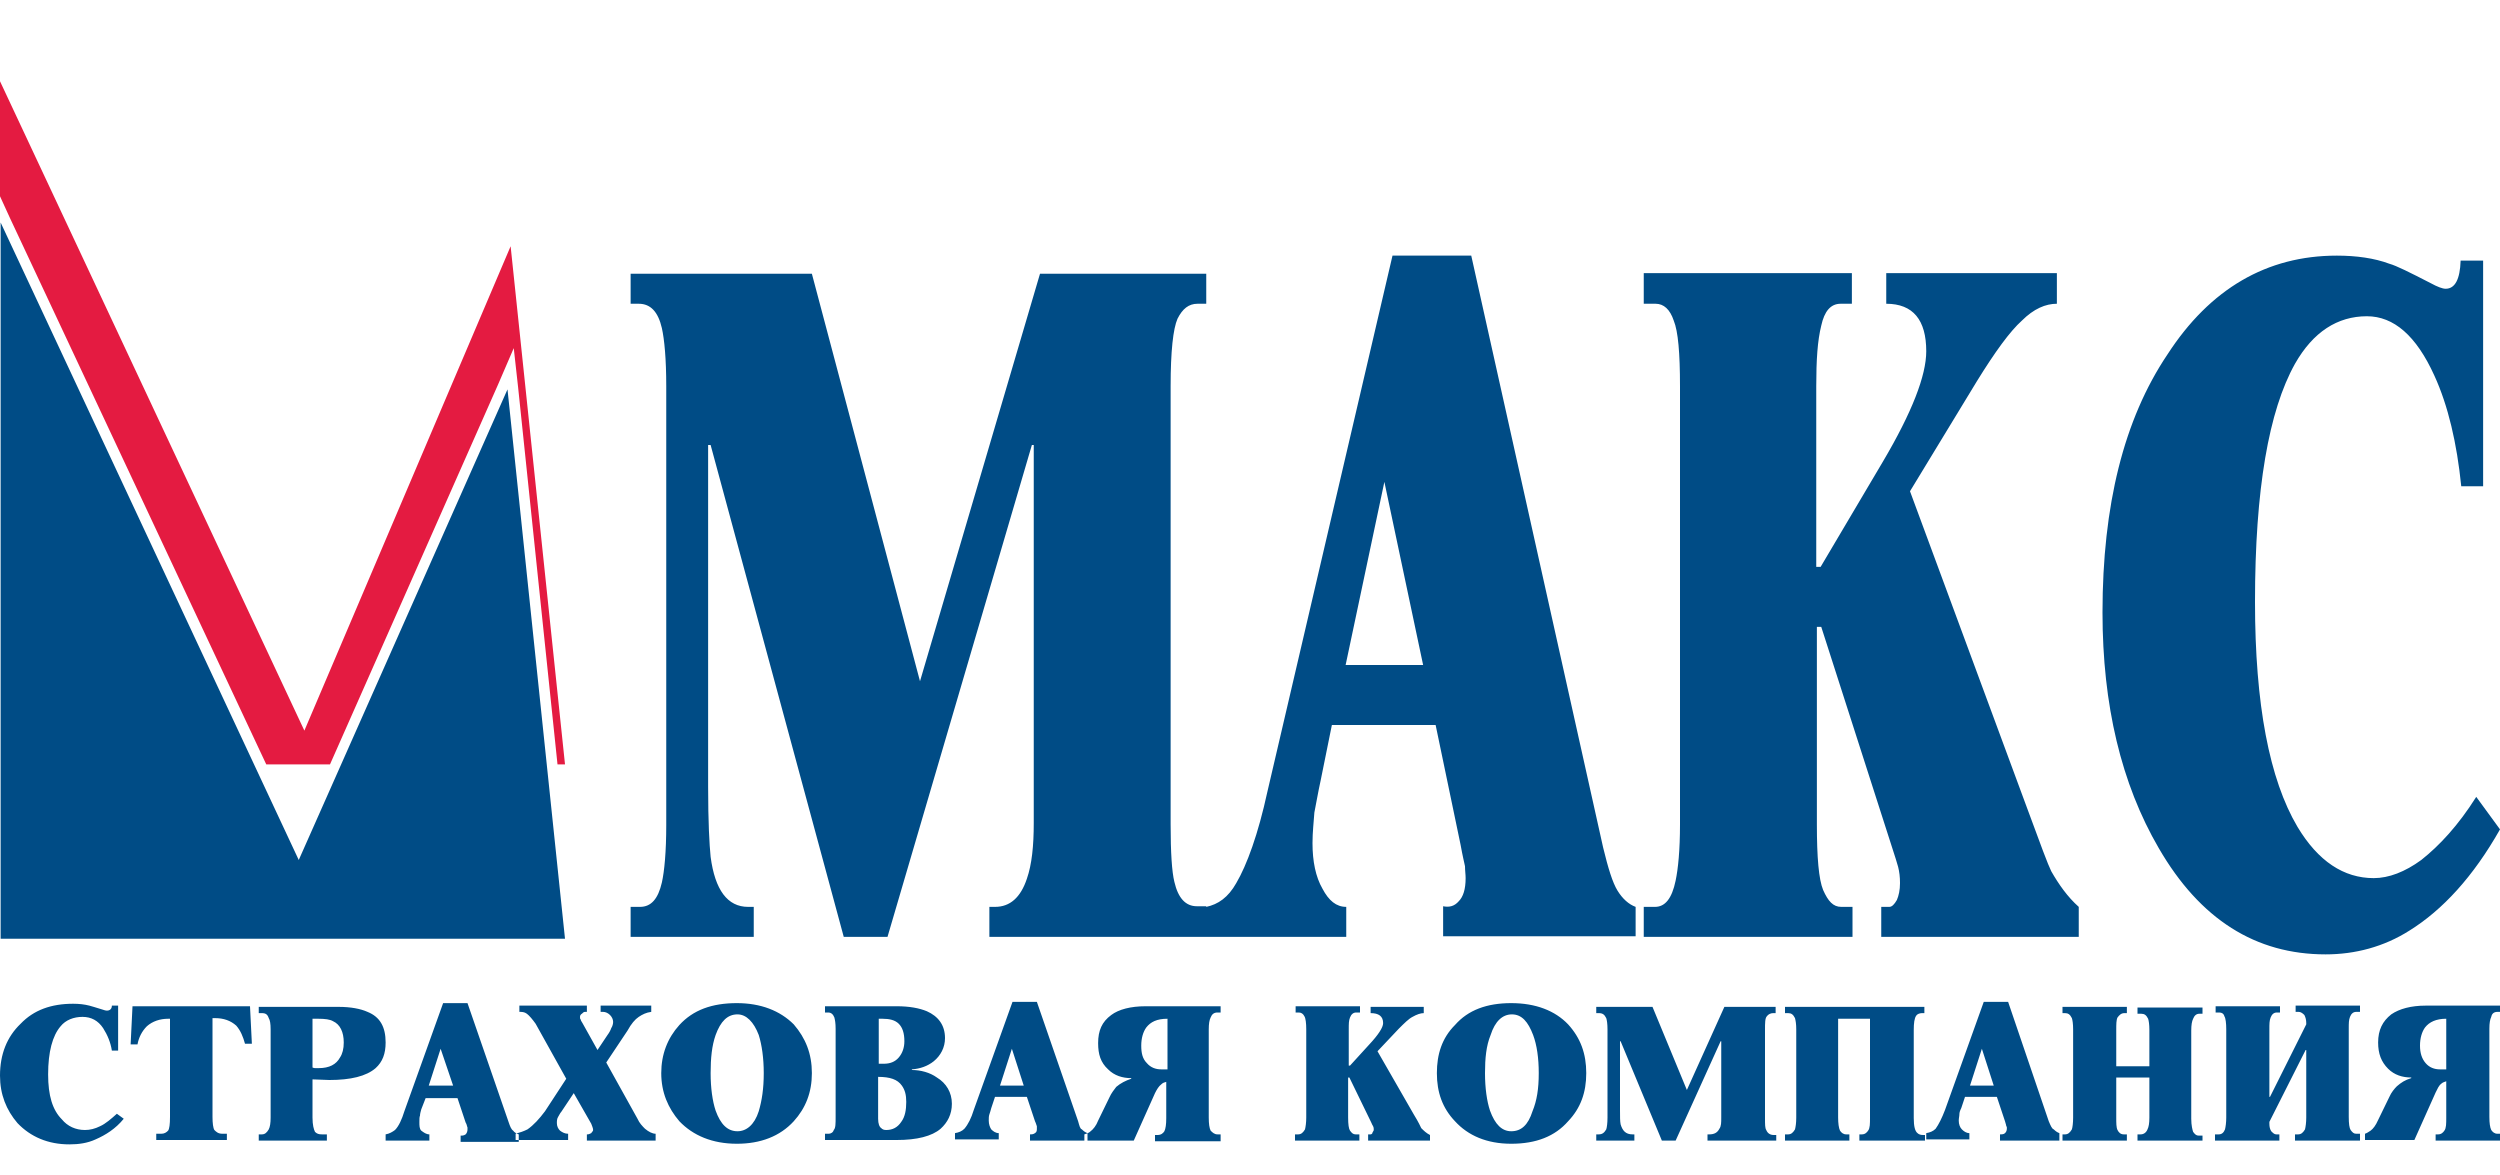
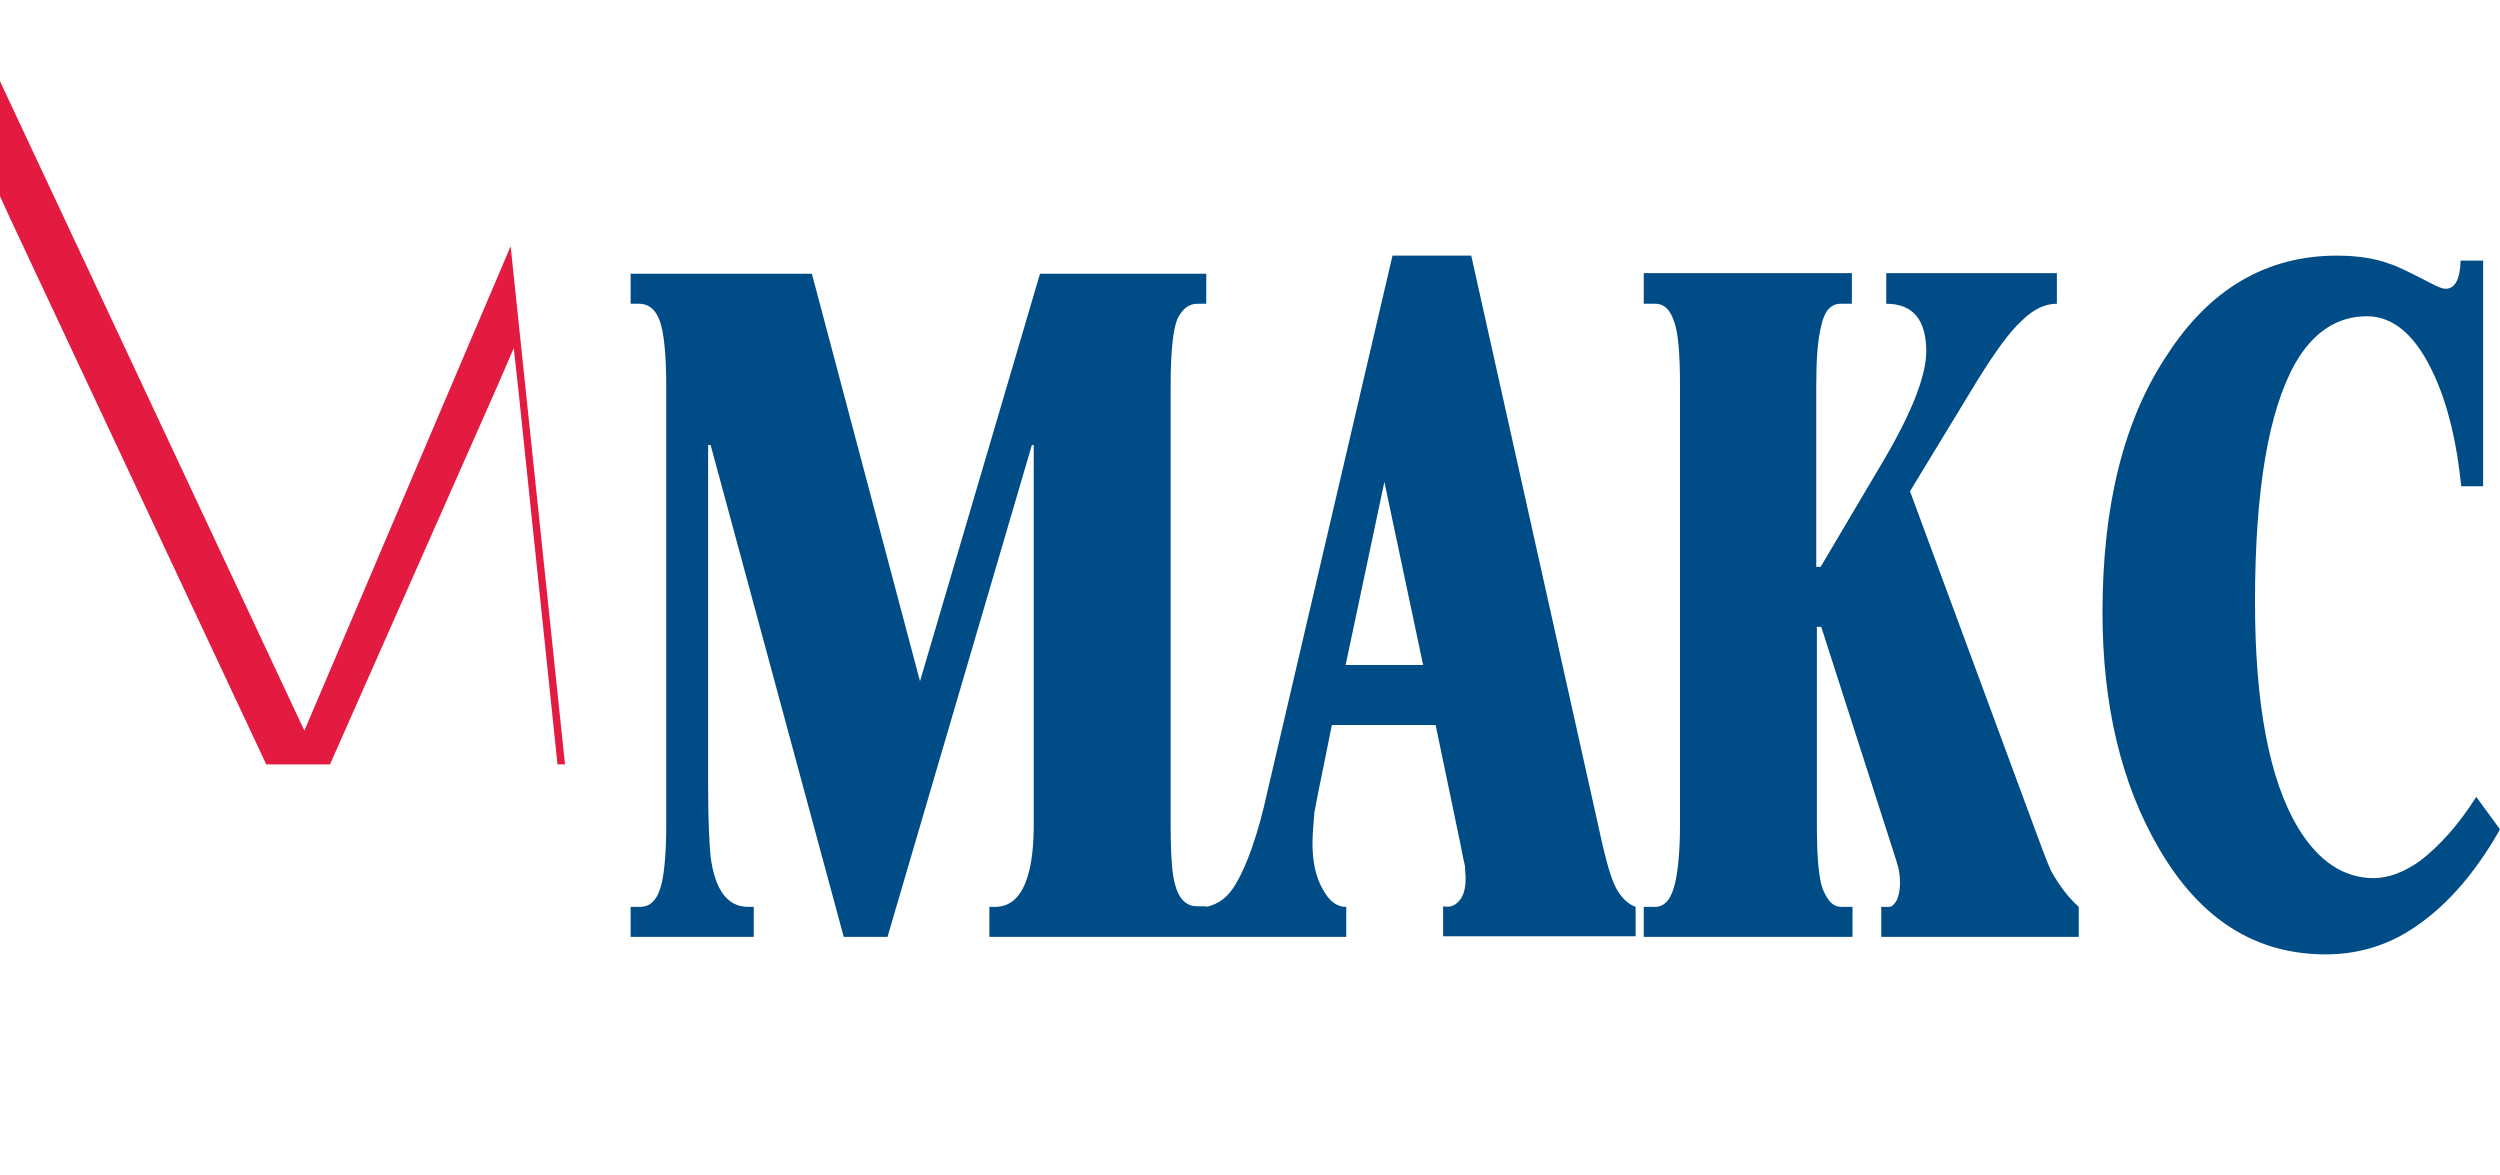
<svg xmlns="http://www.w3.org/2000/svg" version="1.1" id="Слой_1" x="0px" y="0px" viewBox="0 0 400 188" style="enable-background:new 0 0 400 188;" xml:space="preserve">
  <style type="text/css">
	.st0{fill-rule:evenodd;clip-rule:evenodd;fill:#E41B41;}
	.st1{fill-rule:evenodd;clip-rule:evenodd;fill:#004C86;}
</style>
  <path class="st0" d="M0,13v18.4l1.6,3.5l41,87.4h10.2l26.9-60.8l2.5-5.8l0.7,6.3l6.3,60.3h1.2l-8.7-82.9l-33,77.5L0,13z" />
-   <path class="st1" d="M0.1,35.6v114.6h90.3l-9.2-87.9l-33.4,75.3L0.1,35.6z" />
  <path class="st1" d="M400,132.7c-4.3,7.6-9.2,12.9-14.5,16.2c-4.1,2.6-8.7,3.8-13.4,3.8c-11.2,0-20.1-5.6-26.7-17  c-6-10.3-9-22.9-9-37.7c0-17.1,3.4-30.9,10.4-41.3c6.8-10.5,15.9-15.8,27.1-15.8c3.1,0,6,0.4,8.4,1.3c1.1,0.3,3.3,1.4,6.6,3.1  c1.1,0.6,1.9,0.9,2.4,0.9c1.5,0,2.3-1.5,2.4-4.5h3.6v36.1h-3.5c-0.7-6.9-2.1-12.9-4.3-17.7c-2.9-6.4-6.5-9.5-10.8-9.5  c-4.7,0-8.6,2.5-11.5,7.6c-4.2,7.5-6.4,20.1-6.4,38.1c0,16.4,2.3,28.4,6.8,36c3.3,5.5,7.4,8.2,12.2,8.2c2.4,0,5-1,7.6-2.9  c2.9-2.3,5.9-5.5,8.8-10.1L400,132.7z M332.6,149.9H301v-4.8h1.3c0.4,0,0.8-0.4,1.2-1.1c0.3-0.7,0.5-1.6,0.5-2.7  c0-1-0.1-1.8-0.3-2.6c-0.2-0.7-0.5-1.7-0.9-2.9l-11.4-35.5h-0.7v31.6c0,5.3,0.3,8.8,1,10.5c0.8,1.8,1.6,2.7,2.9,2.7h1.8v4.8H263  v-4.8h1.8c1.6,0,2.7-1.3,3.3-4.2c0.4-1.9,0.7-4.9,0.7-9V61.8c0-5.3-0.3-8.8-1-10.5c-0.6-1.8-1.6-2.7-2.9-2.7H263v-4.9h33.3v4.9h-1.8  c-1.6,0-2.6,1.2-3.1,3.5c-0.6,2.4-0.8,5.5-0.8,9.7v28.9h0.7l10-16.9c4.6-7.8,6.9-13.7,6.9-17.6c0-5-2.1-7.6-6.4-7.6v-4.9h27.3v4.9  c-1.8,0-3.7,0.8-5.6,2.7c-1.9,1.7-4.3,5-7.2,9.7l-10.7,17.6l18.7,50.6c2.2,6,3.4,9.2,3.9,10.2c1.2,2.1,2.6,4.1,4.4,5.7V149.9z   M227.7,106.4h-12.4l6.2-29.3L227.7,106.4z M261.7,149.9v-4.8c-1.1-0.4-2.1-1.3-2.9-2.6c-0.8-1.3-1.5-3.6-2.3-6.9l-21.1-94.7h-12.6  l-20,85.7c-1.5,6.9-3.3,11.8-5,14.7c-1.3,2.3-2.9,3.4-4.8,3.8v4.8h22.4v-4.8c-1.6,0-2.8-1-3.8-2.9c-1.1-1.9-1.6-4.4-1.6-7.3  c0-1.8,0.2-3.4,0.3-4.9c0.3-1.5,0.6-3.3,1-5.1l1.8-8.9h16.6l4,19.2c0.3,1.7,0.6,2.9,0.7,3.4c0,0.7,0.1,1.3,0.1,1.9  c0,1.8-0.4,3-1.1,3.7c-0.7,0.8-1.5,1-2.5,0.8v4.8H261.7z M193,149.9h-34.7v-4.8h0.9c2.4,0,4.1-1.5,5.1-4.5c0.8-2.3,1.1-5.3,1.1-8.9  V71.2h-0.3L142,149.9H135l-21.3-78.7h-0.4v54.7c0,5.6,0.2,9.2,0.4,11.2c0.7,5.3,2.7,8,6,8h0.9v4.8h-19.7v-4.8h1.5  c1.8,0,2.9-1.3,3.5-3.9c0.4-1.8,0.7-4.9,0.7-9.2V61.8c0-4.4-0.3-7.5-0.7-9.3c-0.6-2.6-1.8-3.9-3.7-3.9h-1.3v-4.8h29l17.3,65.2  l19.2-65.2H193v4.8h-1.4c-1.4,0-2.4,0.8-3.2,2.4c-0.7,1.6-1.1,5.2-1.1,10.8v70.1c0,4.5,0.2,7.6,0.6,9.2c0.6,2.6,1.8,3.9,3.6,3.9h1.5  V149.9z" />
-   <path class="st1" d="M391.4,171.1V163c-1.6,0-2.7,0.5-3.4,1.4c-0.5,0.7-0.8,1.7-0.8,2.9c0,1.2,0.3,2.1,0.9,2.8c0.6,0.7,1.4,1,2.3,1  H391.4z M400,182.5h-10.3v-1h0.4c0.5,0,0.8-0.3,1-0.6c0.3-0.4,0.3-1.1,0.3-2.1V173c-0.3,0.1-0.6,0.2-0.8,0.4  c-0.4,0.3-0.6,0.8-0.9,1.4l-3.4,7.6h-7.9v-1c0.3-0.1,0.6-0.3,0.9-0.5c0.4-0.3,0.8-0.8,1.2-1.7l1.8-3.7c0.3-0.7,0.8-1.3,1.2-1.7  c0.7-0.6,1.3-1,2.3-1.3v-0.1c-1.4,0-2.7-0.4-3.7-1.4c-1.1-1.1-1.6-2.4-1.6-4.2c0-2,0.7-3.4,2.1-4.5c1.3-0.9,3.2-1.4,5.5-1.4h12v1  h-0.5c-0.6,0-0.9,0.3-1,0.8c-0.2,0.4-0.3,1-0.3,1.9v14.1c0,1,0.1,1.7,0.3,2.1c0.2,0.3,0.5,0.6,1,0.6h0.5V182.5z M377.5,182.5h-10.3  v-1h0.5c0.5,0,0.8-0.3,1.1-0.8c0.1-0.4,0.2-1.1,0.2-1.9V168h-0.1l-5.8,11.5v0.3c0,0.5,0.1,0.9,0.3,1.2c0.3,0.3,0.5,0.5,0.8,0.5h0.5  v1h-10.3v-1h0.6c0.5,0,0.8-0.3,1-0.8c0.1-0.4,0.2-1.1,0.2-1.9v-14.1c0-1-0.1-1.8-0.3-2.1c-0.1-0.4-0.4-0.6-0.8-0.6h-0.6v-1h10.3v1  h-0.5c-0.5,0-0.8,0.3-1,0.8s-0.2,1-0.2,1.9v10.8h0.1l5.8-11.6v-0.2c0-0.5-0.1-0.9-0.3-1.3c-0.3-0.3-0.6-0.5-0.9-0.5h-0.5v-1h10.3v1  h-0.6c-0.5,0-0.8,0.3-1,0.8s-0.2,1-0.2,1.9v14.1c0,1.1,0.1,1.8,0.3,2.1c0.3,0.4,0.5,0.6,0.9,0.6h0.6V182.5z M352.4,182.5H342v-1h0.5  c0.5,0,0.9-0.3,1.1-0.8c0.2-0.4,0.3-1,0.3-1.9v-6.4h-5.3v6.4c0,0.9,0,1.6,0.2,2c0.2,0.4,0.5,0.7,1,0.7h0.5v1H330v-1h0.4  c0.5,0,0.8-0.3,1.1-0.8c0.1-0.3,0.2-1,0.2-1.9v-14.1c0-0.9-0.1-1.5-0.2-1.8c-0.3-0.6-0.6-0.8-1.1-0.8H330v-1h10.3v1h-0.4  c-0.5,0-0.8,0.3-1.1,0.7c-0.2,0.4-0.2,1.1-0.2,2v5.8h5.3v-5.8c0-0.9-0.1-1.5-0.2-1.8c-0.3-0.6-0.6-0.8-1.1-0.8H342v-1h10.4v1h-0.5  c-0.5,0-0.8,0.3-1,0.8c-0.2,0.4-0.3,1-0.3,1.9v14.1c0,1.1,0.2,1.8,0.3,2.1c0.3,0.4,0.5,0.6,0.9,0.6h0.6V182.5z M319,173.7l-1.9-5.9  l-1.9,5.9H319z M329.6,182.5H320v-1c0.3,0,0.6,0,0.8-0.2c0.2-0.2,0.3-0.4,0.3-0.8c0-0.1,0-0.3-0.1-0.3c0-0.2-0.1-0.4-0.2-0.8  l-1.3-3.9h-5.1l-0.6,1.8c-0.2,0.4-0.3,0.7-0.3,1c0,0.3-0.1,0.6-0.1,1c0,0.6,0.2,1.1,0.5,1.4c0.3,0.3,0.7,0.6,1.2,0.6v1h-6.9v-1  c0.6-0.1,1.1-0.3,1.5-0.7c0.5-0.7,1-1.7,1.5-3l6.2-17.3h3.9l6.5,19.1c0.3,0.7,0.5,1.2,0.8,1.3c0.3,0.3,0.6,0.5,0.9,0.6V182.5z   M307.8,182.5h-10.3v-1h0.4c0.5,0,0.8-0.3,1-0.6c0.3-0.4,0.3-1.1,0.3-2.1V163h-5.1v15.8c0,0.9,0.1,1.7,0.3,2.1  c0.2,0.3,0.5,0.6,1,0.6h0.5v1h-10.3v-1h0.5c0.5,0,0.8-0.3,1.1-0.8c0.1-0.4,0.2-1,0.2-1.9v-14.1c0-0.9-0.1-1.4-0.2-1.8  c-0.3-0.6-0.6-0.8-1.1-0.8h-0.5v-1h22.3v1h-0.4c-0.4,0-0.8,0.2-0.9,0.4c-0.3,0.4-0.4,1.2-0.4,2.3v14.1c0,1.3,0.2,2.1,0.6,2.4  c0.2,0.2,0.5,0.3,0.9,0.3h0.3V182.5z M284,182.5h-10.8v-1h0.3c0.8,0,1.3-0.3,1.6-0.9c0.3-0.4,0.3-1,0.3-1.8v-12.2h-0.1l-7.2,15.9  h-2.2l-6.6-15.9h-0.1v11c0,1.1,0,1.8,0.1,2.3c0.3,1,0.8,1.6,1.9,1.6h0.3v1h-6.1v-1h0.4c0.6,0,0.9-0.3,1.2-0.8c0.1-0.3,0.2-1,0.2-1.9  v-14.1c0-0.9-0.1-1.5-0.2-1.8c-0.3-0.6-0.6-0.8-1.2-0.8h-0.4v-1h9l5.5,13.3l6-13.3h8.2v1h-0.4c-0.4,0-0.8,0.2-1,0.5  c-0.3,0.3-0.3,1.1-0.3,2.2v14.1c0,1,0,1.6,0.2,1.9c0.2,0.5,0.6,0.8,1.2,0.8h0.4V182.5z M246.2,171.7c0-2.4-0.3-4.5-0.9-6.1  c-0.8-2.1-1.8-3.3-3.4-3.3c-1.5,0-2.7,1.1-3.4,3.3c-0.7,1.7-0.9,3.7-0.9,6.1c0,2.4,0.3,4.5,0.8,6c0.8,2.2,1.9,3.3,3.4,3.3  c1.6,0,2.7-1,3.4-3.2C245.9,176.1,246.2,174.2,246.2,171.7z M253.8,171.7c0,3.1-0.9,5.6-2.9,7.7c-2.1,2.4-5.1,3.6-9.1,3.6  c-3.9,0-6.9-1.3-9-3.6c-2-2.1-2.9-4.6-2.9-7.7c0-3,0.8-5.6,2.9-7.7c2.1-2.4,5.1-3.5,9-3.5c3.9,0,7,1.2,9.1,3.4  C252.9,166.1,253.8,168.6,253.8,171.7z M228.7,182.5h-9.8v-1h0.4c0.1,0,0.3-0.1,0.3-0.3c0.1-0.2,0.2-0.3,0.2-0.4  c0-0.3,0-0.4-0.1-0.6s-0.2-0.3-0.3-0.6l-3.5-7.2h-0.2v6.4c0,1.1,0.1,1.8,0.3,2.1c0.3,0.4,0.5,0.6,0.9,0.6h0.6v1h-10.3v-1h0.5  c0.5,0,0.8-0.3,1.1-0.8c0.1-0.4,0.2-1.1,0.2-1.9v-14.1c0-1-0.1-1.8-0.3-2.1c-0.2-0.4-0.5-0.6-0.9-0.6h-0.5v-1h10.3v1h-0.6  c-0.5,0-0.8,0.3-1,0.8s-0.2,1-0.2,1.9v5.8h0.2l3.1-3.4c1.4-1.5,2.2-2.7,2.2-3.4c0-1.1-0.7-1.6-2-1.6v-1h8.5v1  c-0.5,0-1.1,0.2-1.8,0.6c-0.6,0.3-1.3,1-2.2,1.9l-3.4,3.6l5.8,10.1c0.8,1.3,1.1,2,1.2,2.2c0.4,0.4,0.8,0.8,1.4,1.1V182.5z   M186.7,171.1h-0.9c-0.9,0-1.7-0.3-2.3-1c-0.7-0.7-0.9-1.6-0.9-2.8c0-1.2,0.3-2.2,0.8-2.9c0.7-0.9,1.7-1.4,3.4-1.4V171.1z   M195.3,182.5v-1h-0.5c-0.5,0-0.8-0.3-1.1-0.6c-0.2-0.4-0.3-1.1-0.3-2.1v-14.1c0-0.9,0.1-1.5,0.3-1.9c0.2-0.5,0.5-0.8,1.1-0.8h0.5  v-1h-12c-2.4,0-4.3,0.5-5.5,1.4c-1.5,1.1-2.1,2.5-2.1,4.5c0,1.8,0.4,3.1,1.6,4.2c1,1,2.3,1.4,3.7,1.4v0.1c-0.9,0.3-1.7,0.7-2.4,1.3  c-0.3,0.4-0.8,1-1.1,1.7l-1.8,3.7c-0.3,0.8-0.8,1.4-1.2,1.7c-0.3,0.3-0.7,0.4-1,0.5v1h7.9l3.4-7.6c0.3-0.6,0.6-1.1,1-1.4  c0.3-0.3,0.5-0.3,0.8-0.4v5.8c0,1-0.1,1.7-0.3,2.1c-0.2,0.3-0.5,0.6-1.1,0.6h-0.4v1H195.3z M163.8,173.7l-1.9-5.9l-1.9,5.9H163.8z   M174.3,182.5h-9.5v-1c0.3,0,0.5,0,0.8-0.2c0.3-0.2,0.3-0.4,0.3-0.8c0-0.1,0-0.3,0-0.3c-0.1-0.2-0.1-0.4-0.3-0.8l-1.3-3.9h-5.1  l-0.6,1.8c-0.1,0.4-0.2,0.7-0.3,1c-0.1,0.3-0.1,0.6-0.1,1c0,0.6,0.2,1.1,0.4,1.4c0.3,0.3,0.7,0.6,1.2,0.6v1h-7v-1  c0.6-0.1,1.1-0.3,1.5-0.7c0.6-0.7,1.1-1.7,1.5-3l6.2-17.3h3.9l6.6,19.1c0.2,0.7,0.3,1.2,0.6,1.3c0.3,0.3,0.6,0.5,0.9,0.6V182.5z   M145,176.3c0-1.1-0.2-1.9-0.7-2.6c-0.7-1-1.9-1.4-3.8-1.4v6.7c0,0.8,0.2,1.3,0.5,1.5c0.2,0.2,0.4,0.3,0.8,0.3c1,0,1.8-0.4,2.4-1.3  C144.8,178.7,145,177.6,145,176.3z M144.7,166.6c0-1.3-0.3-2.2-0.9-2.8c-0.6-0.6-1.5-0.8-2.6-0.8h-0.6v7.2h0.8c1,0,1.8-0.3,2.4-1  C144.4,168.5,144.7,167.6,144.7,166.6z M152.3,176.6c0,1.7-0.7,3-1.8,4c-1.4,1.2-3.8,1.8-7,1.8H132v-1h0.6c0.3,0,0.7-0.2,0.8-0.6  c0.3-0.3,0.3-1,0.3-2.1v-14.1c0-0.9-0.1-1.4-0.2-1.8c-0.2-0.5-0.5-0.8-1-0.8H132v-1h11.5c2,0,3.6,0.3,4.8,0.8  c1.8,0.8,2.9,2.2,2.9,4.3c0,1.5-0.7,2.8-1.8,3.7c-1,0.8-2.2,1.2-3.5,1.3v0.1c1.4,0,2.9,0.4,4,1.2  C151.4,173.3,152.3,174.8,152.3,176.6z M122.2,171.7c0-2.4-0.3-4.5-0.8-6.1c-0.8-2.1-2-3.3-3.4-3.3c-1.6,0-2.7,1.1-3.5,3.3  c-0.6,1.7-0.8,3.7-0.8,6.1c0,2.4,0.3,4.5,0.8,6c0.8,2.2,1.9,3.3,3.5,3.3c1.4,0,2.7-1,3.4-3.2C121.9,176.1,122.2,174.2,122.2,171.7z   M129.9,171.7c0,3.1-1,5.6-2.9,7.7c-2.2,2.4-5.3,3.6-9.1,3.6c-3.9,0-7-1.3-9.2-3.6c-1.8-2.1-2.9-4.6-2.9-7.7c0-3,1-5.6,2.9-7.7  c2.2-2.4,5.2-3.5,9.2-3.5c3.8,0,6.9,1.2,9.1,3.4C128.9,166.1,129.9,168.6,129.9,171.7z M104.8,182.5H93.9v-1H94  c0.2,0,0.4-0.1,0.6-0.2c0.1-0.2,0.3-0.3,0.3-0.5c0-0.3-0.2-0.7-0.3-1l-2.8-4.9l-2,3c-0.2,0.2-0.3,0.5-0.5,0.8  c-0.2,0.3-0.2,0.7-0.2,1c0,0.5,0.2,0.9,0.5,1.2c0.4,0.3,0.8,0.5,1.3,0.5v1h-8.4v-1c0.7-0.2,1.3-0.4,1.9-0.7c1-0.7,1.9-1.7,2.8-2.9  l3.4-5.2l-4.9-8.8c-0.5-0.7-1-1.3-1.4-1.6c-0.4-0.3-0.8-0.3-1.2-0.3v-1h10.8v1h-0.3c-0.2,0-0.3,0.1-0.5,0.3  c-0.2,0.1-0.3,0.3-0.3,0.5c0,0.2,0,0.3,0.1,0.4c0,0.1,0.1,0.3,0.3,0.6l2.4,4.3l1.6-2.4c0.3-0.4,0.5-0.8,0.6-1.1  c0.2-0.3,0.3-0.7,0.3-1c0-0.4-0.2-0.8-0.5-1.1c-0.3-0.3-0.7-0.5-1.1-0.5h-0.4v-1h8.1v1c-0.8,0.1-1.4,0.4-2,0.8  c-0.6,0.4-1.2,1.1-1.8,2.2l-3.4,5.1l5,9c0.3,0.7,0.8,1.2,1.2,1.6c0.6,0.5,1.2,0.8,1.7,0.8V182.5z M72.5,173.7h-3.9l1.9-5.9  L72.5,173.7z M83,182.5v-1c-0.3-0.1-0.7-0.3-0.9-0.6c-0.3-0.2-0.5-0.7-0.7-1.3l-6.6-19.1h-3.9l-6.2,17.3c-0.4,1.3-0.9,2.4-1.5,3  c-0.4,0.3-0.9,0.6-1.5,0.7v1h7v-1c-0.5,0-0.9-0.3-1.3-0.6c-0.3-0.3-0.3-0.8-0.3-1.4c0-0.4,0-0.8,0.1-1c0-0.3,0.1-0.6,0.2-1l0.7-1.8  h5.1l1.3,3.9c0.2,0.3,0.2,0.6,0.3,0.8c0,0.1,0,0.3,0,0.3c0,0.3-0.1,0.6-0.3,0.8c-0.3,0.2-0.5,0.2-0.8,0.2v1H83z M55,166.8  c0-1.7-0.6-2.9-1.7-3.4c-0.5-0.3-1.3-0.4-2.4-0.4H50v7.8c0.2,0.1,0.3,0.1,0.5,0.1c0.2,0,0.3,0,0.5,0c1.7,0,2.8-0.6,3.4-1.7  C54.8,168.6,55,167.8,55,166.8z M61.7,166.8c0,1.8-0.5,3.1-1.6,4.1c-1.5,1.3-4,1.9-7.4,1.9l-2.7-0.1v6.1c0,1.2,0.2,1.9,0.4,2.3  c0.3,0.3,0.6,0.4,1.1,0.4h0.8v1H41.4v-1h0.5c0.5,0,0.8-0.3,1.1-0.8c0.2-0.4,0.3-1,0.3-1.9v-14.1c0-0.9-0.1-1.5-0.3-1.8  c-0.2-0.6-0.5-0.8-1.1-0.8h-0.5v-1h12.8c1.9,0,3.5,0.3,4.6,0.8C60.8,162.7,61.7,164.3,61.7,166.8z M40.3,167h-1.1  c-0.3-1.1-0.7-2.1-1.4-2.9c-0.9-0.8-2-1.2-3.4-1.2h-0.4v15.8c0,1,0.1,1.8,0.3,2.1c0.3,0.3,0.6,0.6,1.3,0.6h0.7v1H25v-1h0.8  c0.5,0,0.8-0.2,1.1-0.5c0.2-0.3,0.3-1,0.3-2.2V163h-0.3c-1.3,0-2.5,0.4-3.4,1.2c-0.8,0.8-1.3,1.8-1.5,2.9h-1.1l0.3-6.1H40L40.3,167z   M19.8,179c-1.3,1.6-2.9,2.6-4.5,3.3c-1.3,0.6-2.7,0.8-4.2,0.8c-3.4,0-6.2-1.2-8.3-3.4c-1.8-2.1-2.8-4.6-2.8-7.6  c0-3.4,1.1-6.2,3.3-8.3c2.1-2.2,4.9-3.2,8.4-3.2c1,0,1.8,0.1,2.6,0.3c0.3,0.1,1.1,0.3,2,0.6c0.3,0.1,0.6,0.2,0.8,0.2  c0.5,0,0.8-0.3,0.8-0.8h1v7.2h-1c-0.2-1.3-0.7-2.5-1.4-3.6c-0.8-1.2-1.9-1.8-3.3-1.8c-1.4,0-2.7,0.5-3.5,1.5c-1.3,1.5-2,4.1-2,7.7  c0,3.4,0.7,5.7,2.2,7.2c0.9,1.1,2.2,1.7,3.7,1.7c0.8,0,1.6-0.2,2.4-0.6c0.9-0.4,1.8-1.2,2.7-2L19.8,179z" />
</svg>